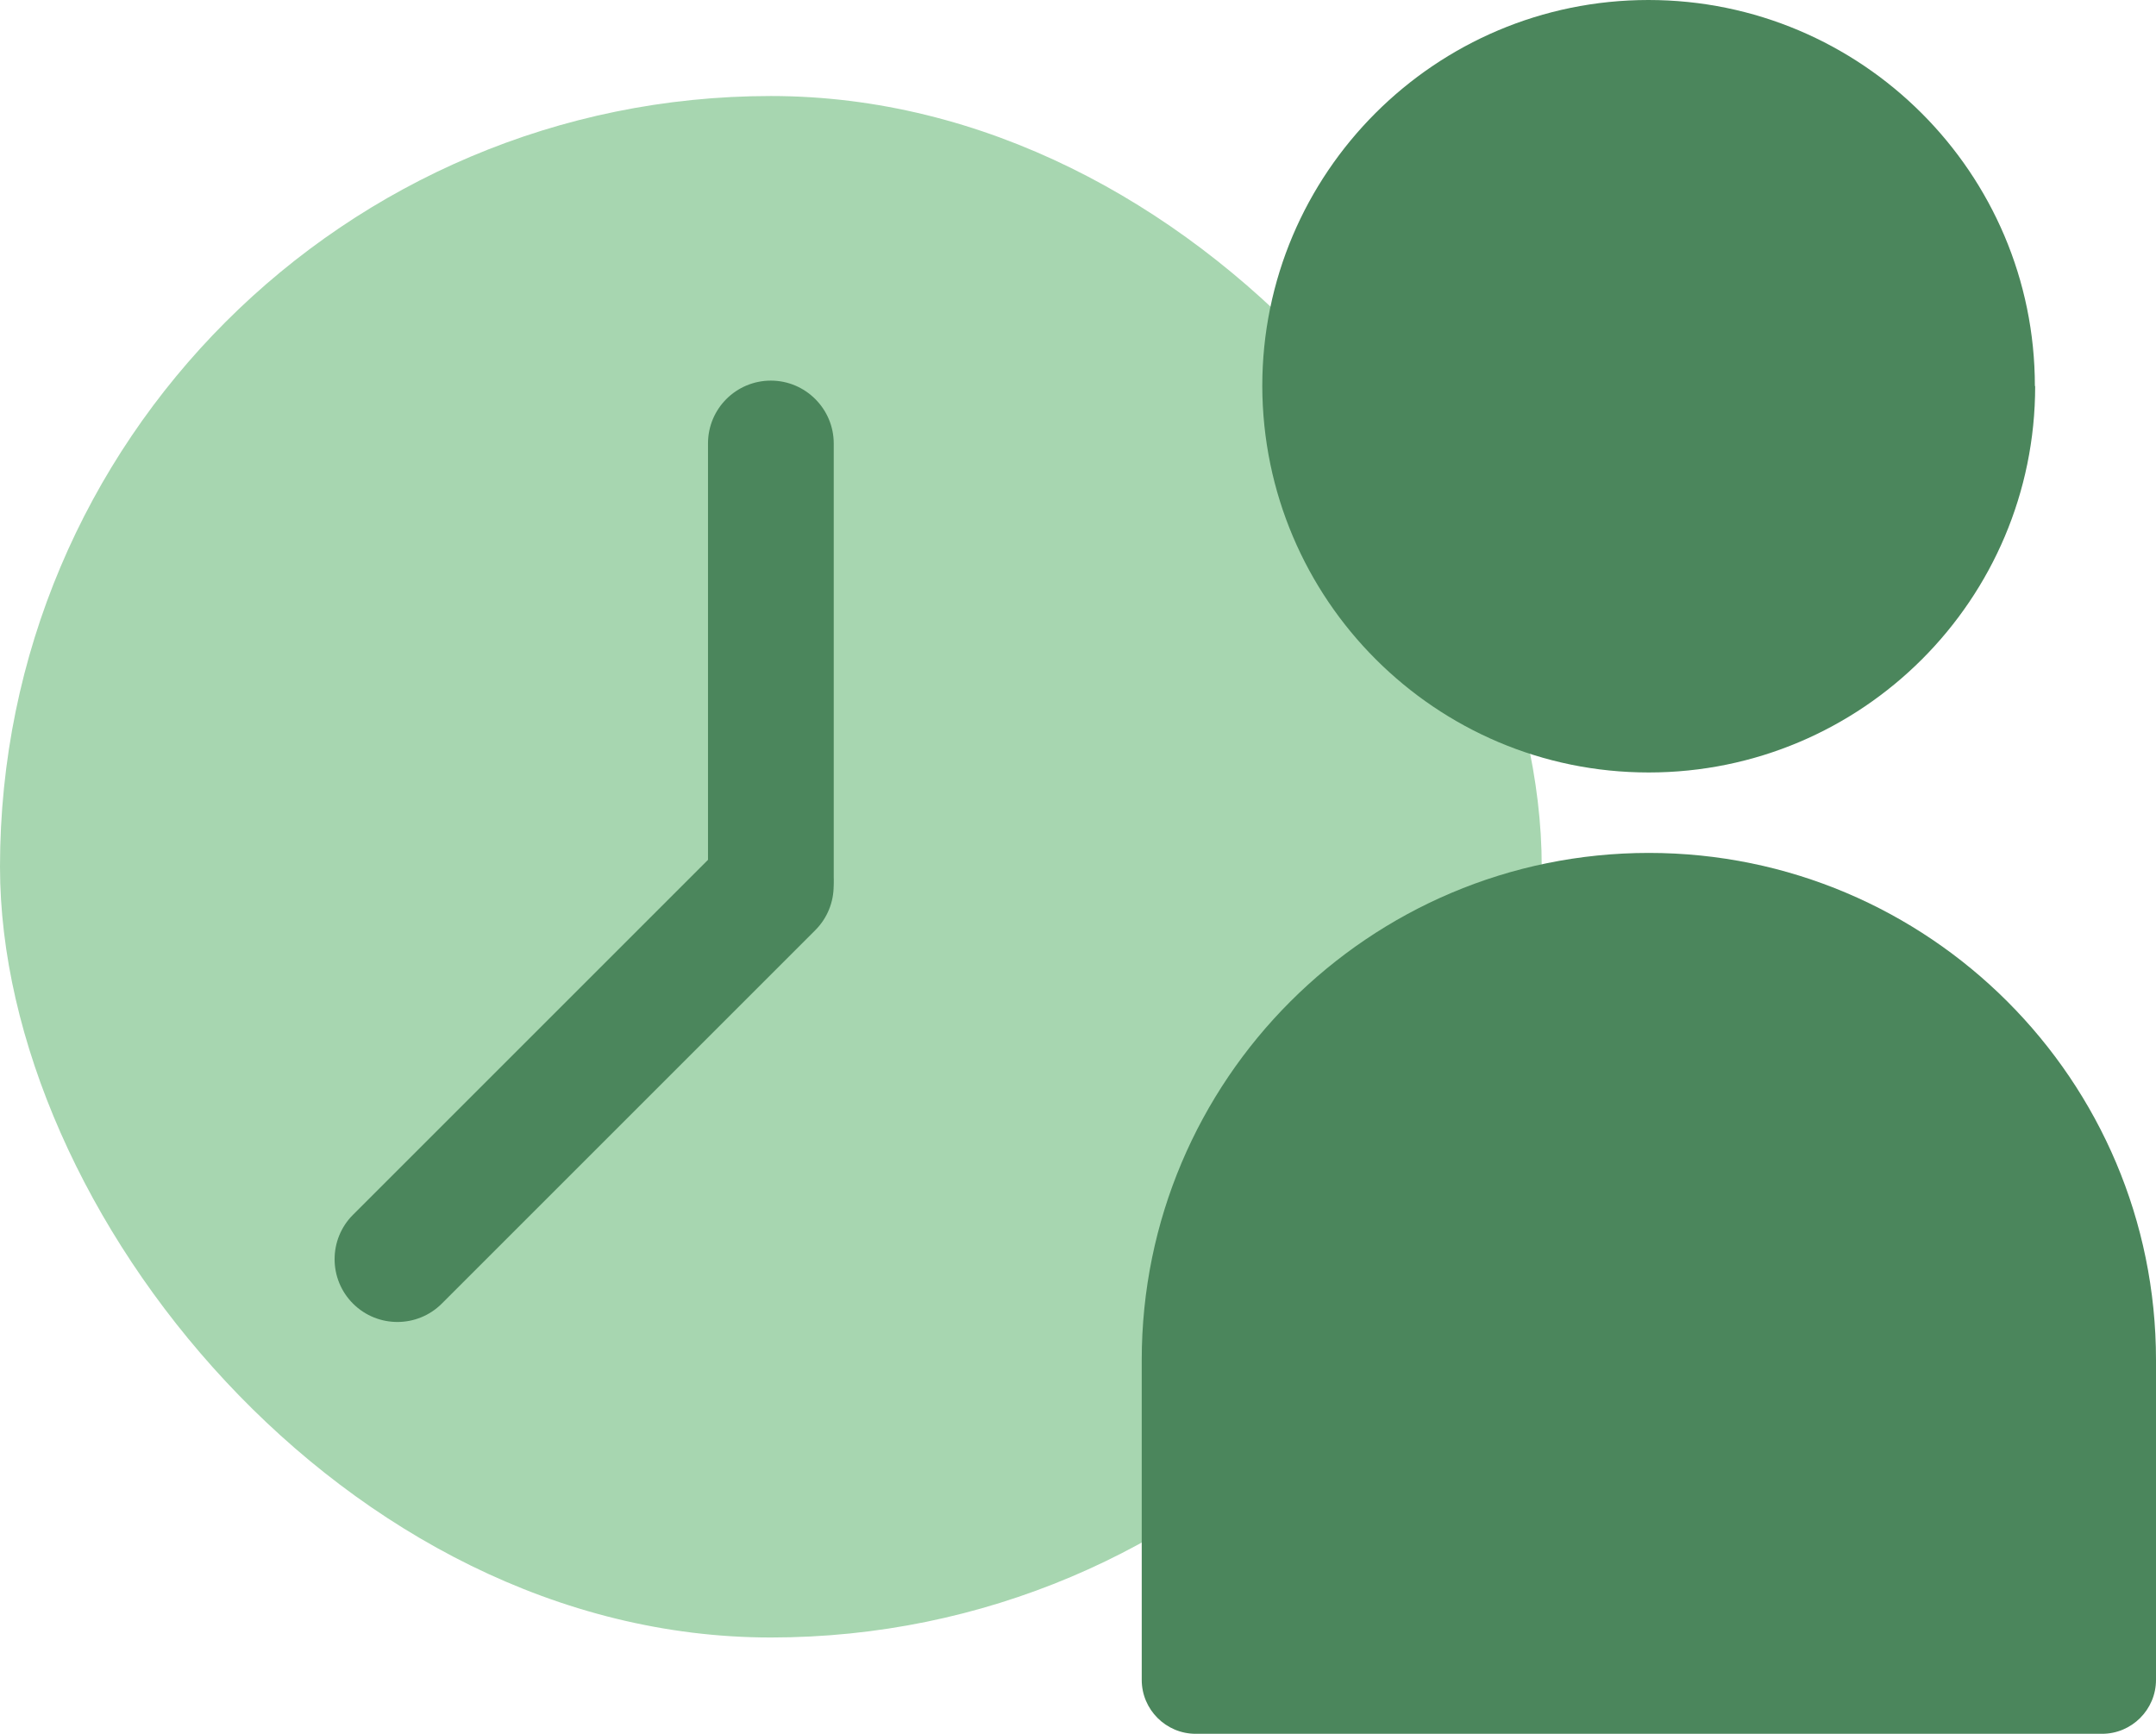
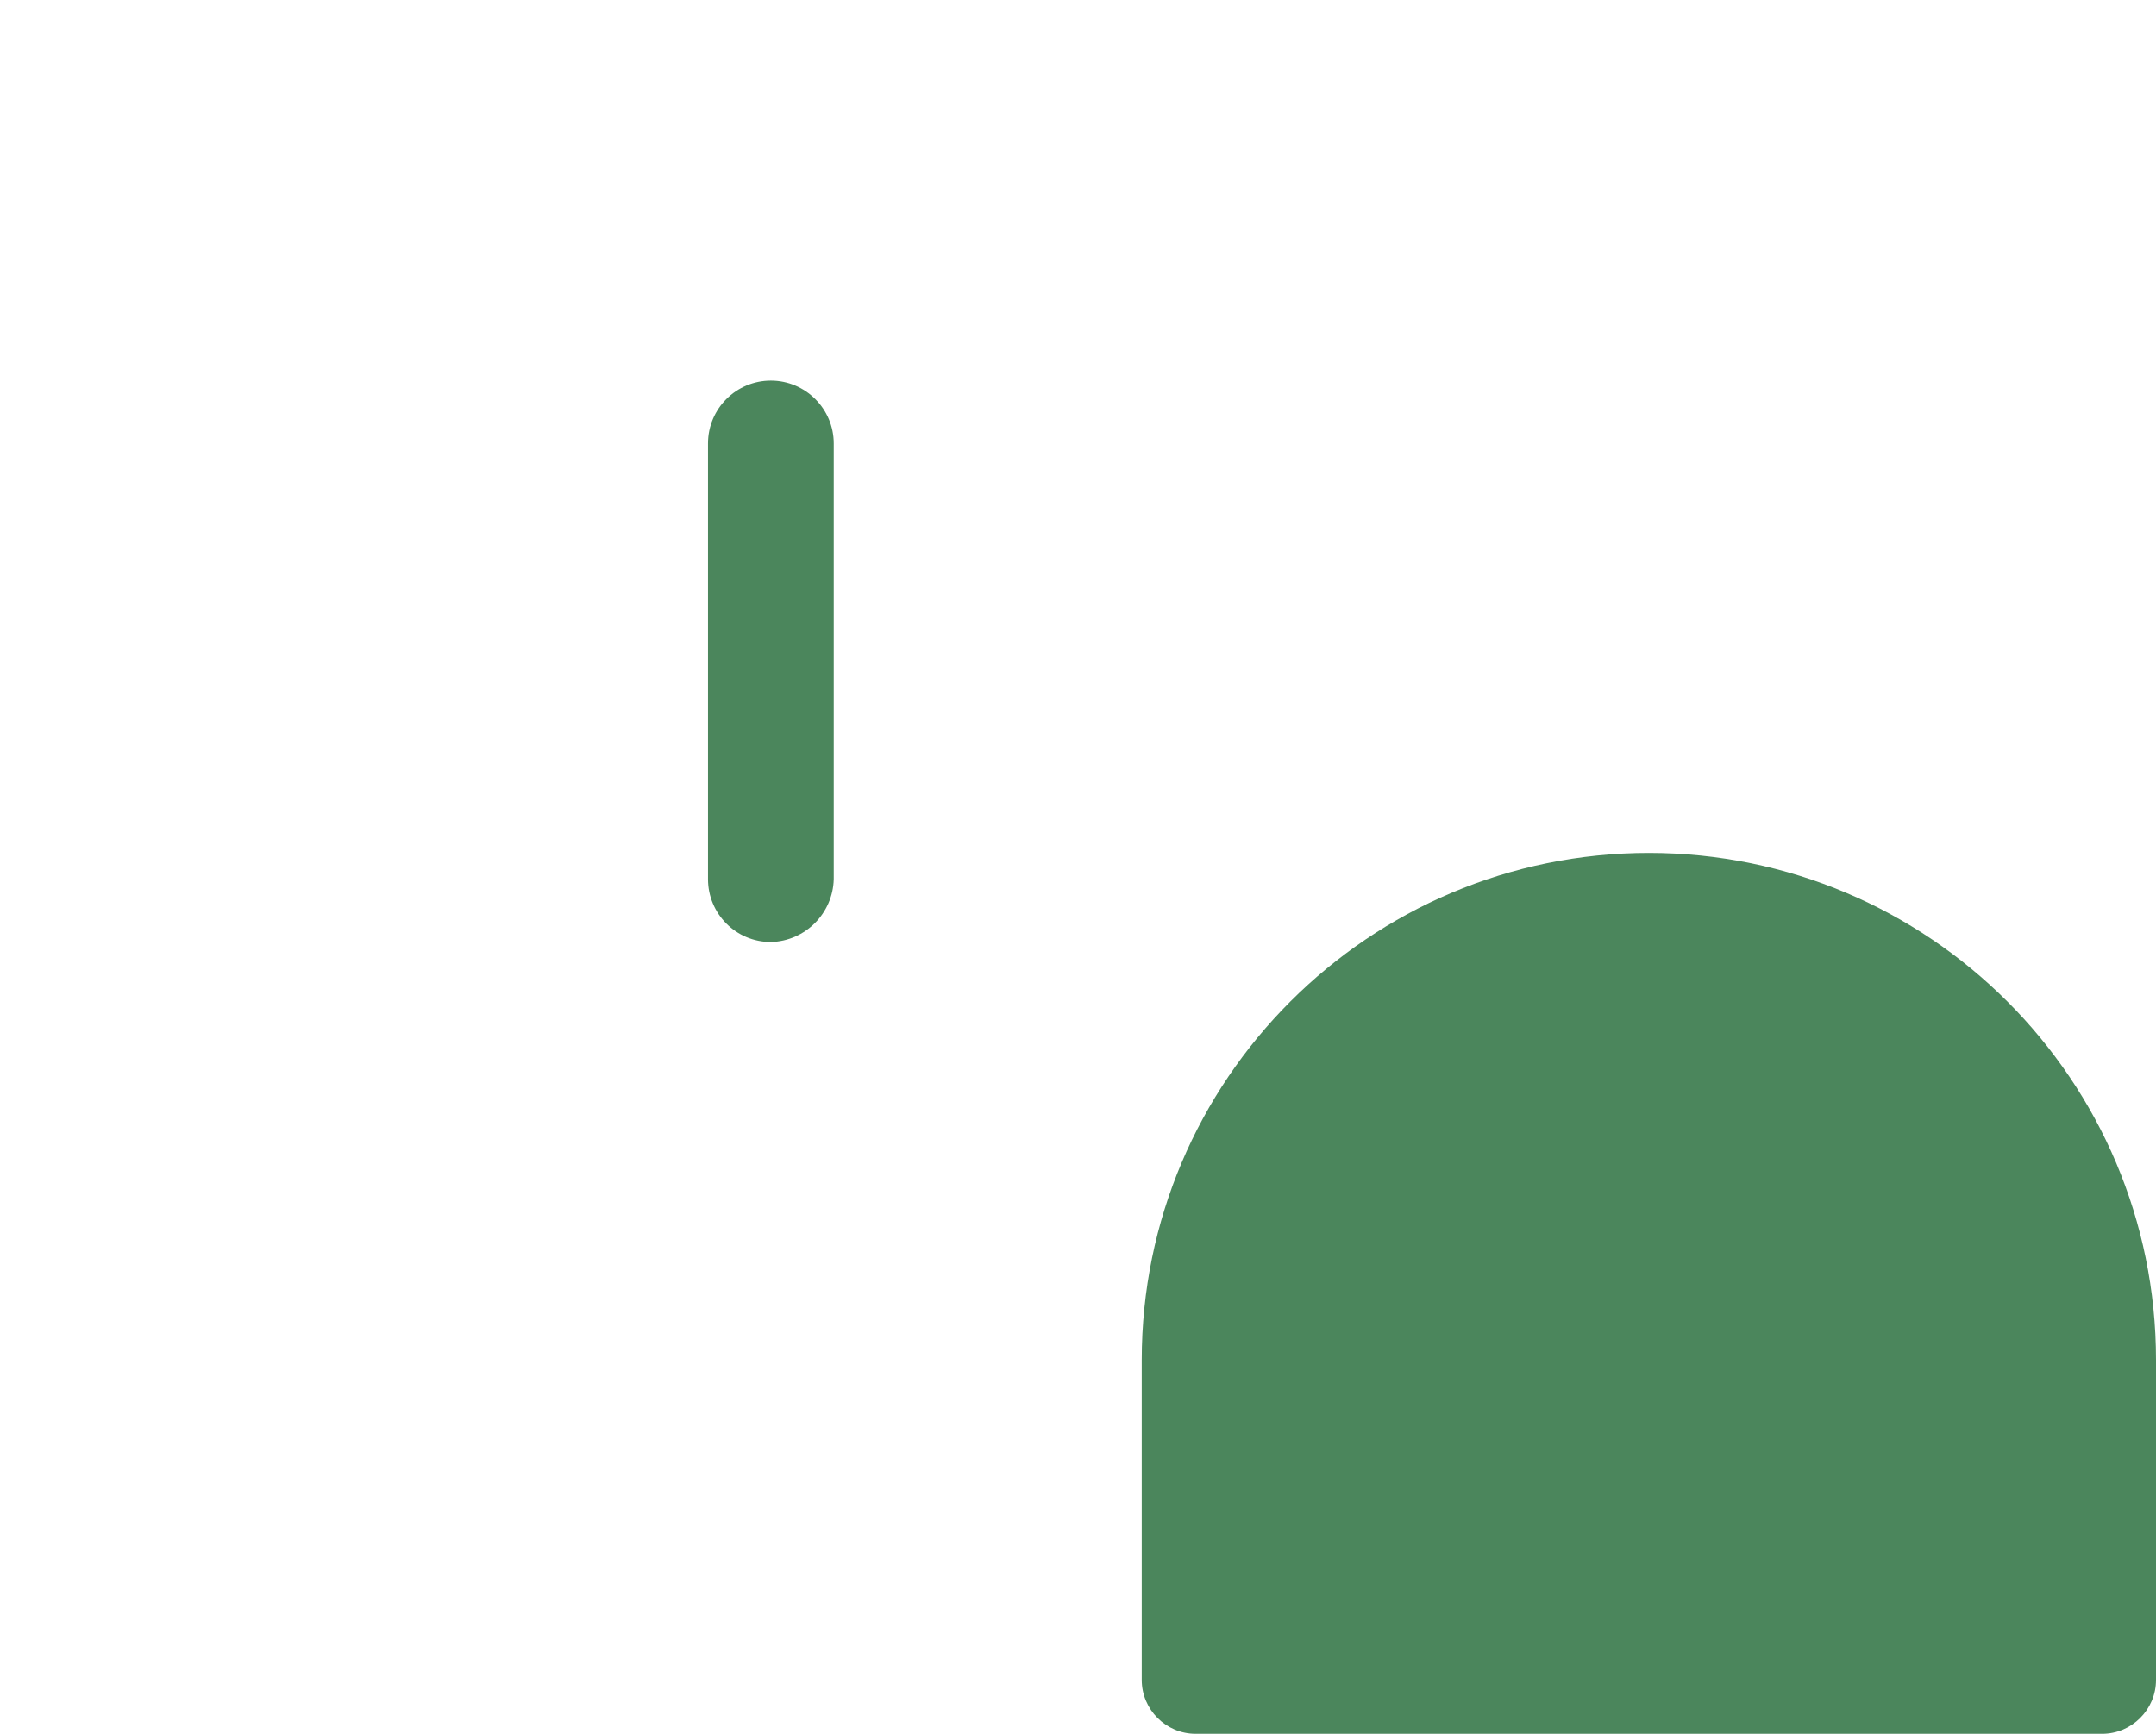
<svg xmlns="http://www.w3.org/2000/svg" id="Layer_2" viewBox="0 0 74.76 60.13">
  <defs>
    <style>.cls-1{fill:#4b865c;}.cls-1,.cls-2{stroke-width:0px;}.cls-2{fill:#a7d6b0;}</style>
  </defs>
  <g id="Layer_1-2">
-     <rect class="cls-2" x="0" y="3.33" width="53.46" height="53.46" rx="26.73" ry="26.73" />
    <path class="cls-1" d="M28.91,30.49v-15.11c0-1.2-.98-2.18-2.18-2.18-1.2,0-2.18.97-2.18,2.18v15.11c0,1.2.97,2.18,2.18,2.18h0c1.19-.03,2.15-.99,2.18-2.18Z" />
-     <path class="cls-1" d="M25.19,29.18l-12.95,12.95c-.85.85-.85,2.23,0,3.08.85.85,2.23.85,3.08,0l12.95-12.95c.85-.85.85-2.23,0-3.08h0c-.86-.82-2.22-.82-3.08,0Z" />
-     <path class="cls-1" d="M70.57,13.39c0,7.4-6,13.4-13.4,13.4-3.7,0-7.04-1.5-9.47-3.93-2.42-2.42-3.92-5.77-3.93-9.47,0-7.39,6-13.39,13.39-13.39s13.4,6,13.4,13.39Z" />
    <path class="cls-1" d="M57.17,29.58h0c9.71,0,17.59,7.88,17.59,17.59v11.09c0,1.03-.84,1.87-1.87,1.87h-31.43c-1.03,0-1.87-.84-1.87-1.87v-11.09c0-9.71,7.88-17.59,17.59-17.59Z" />
  </g>
</svg>